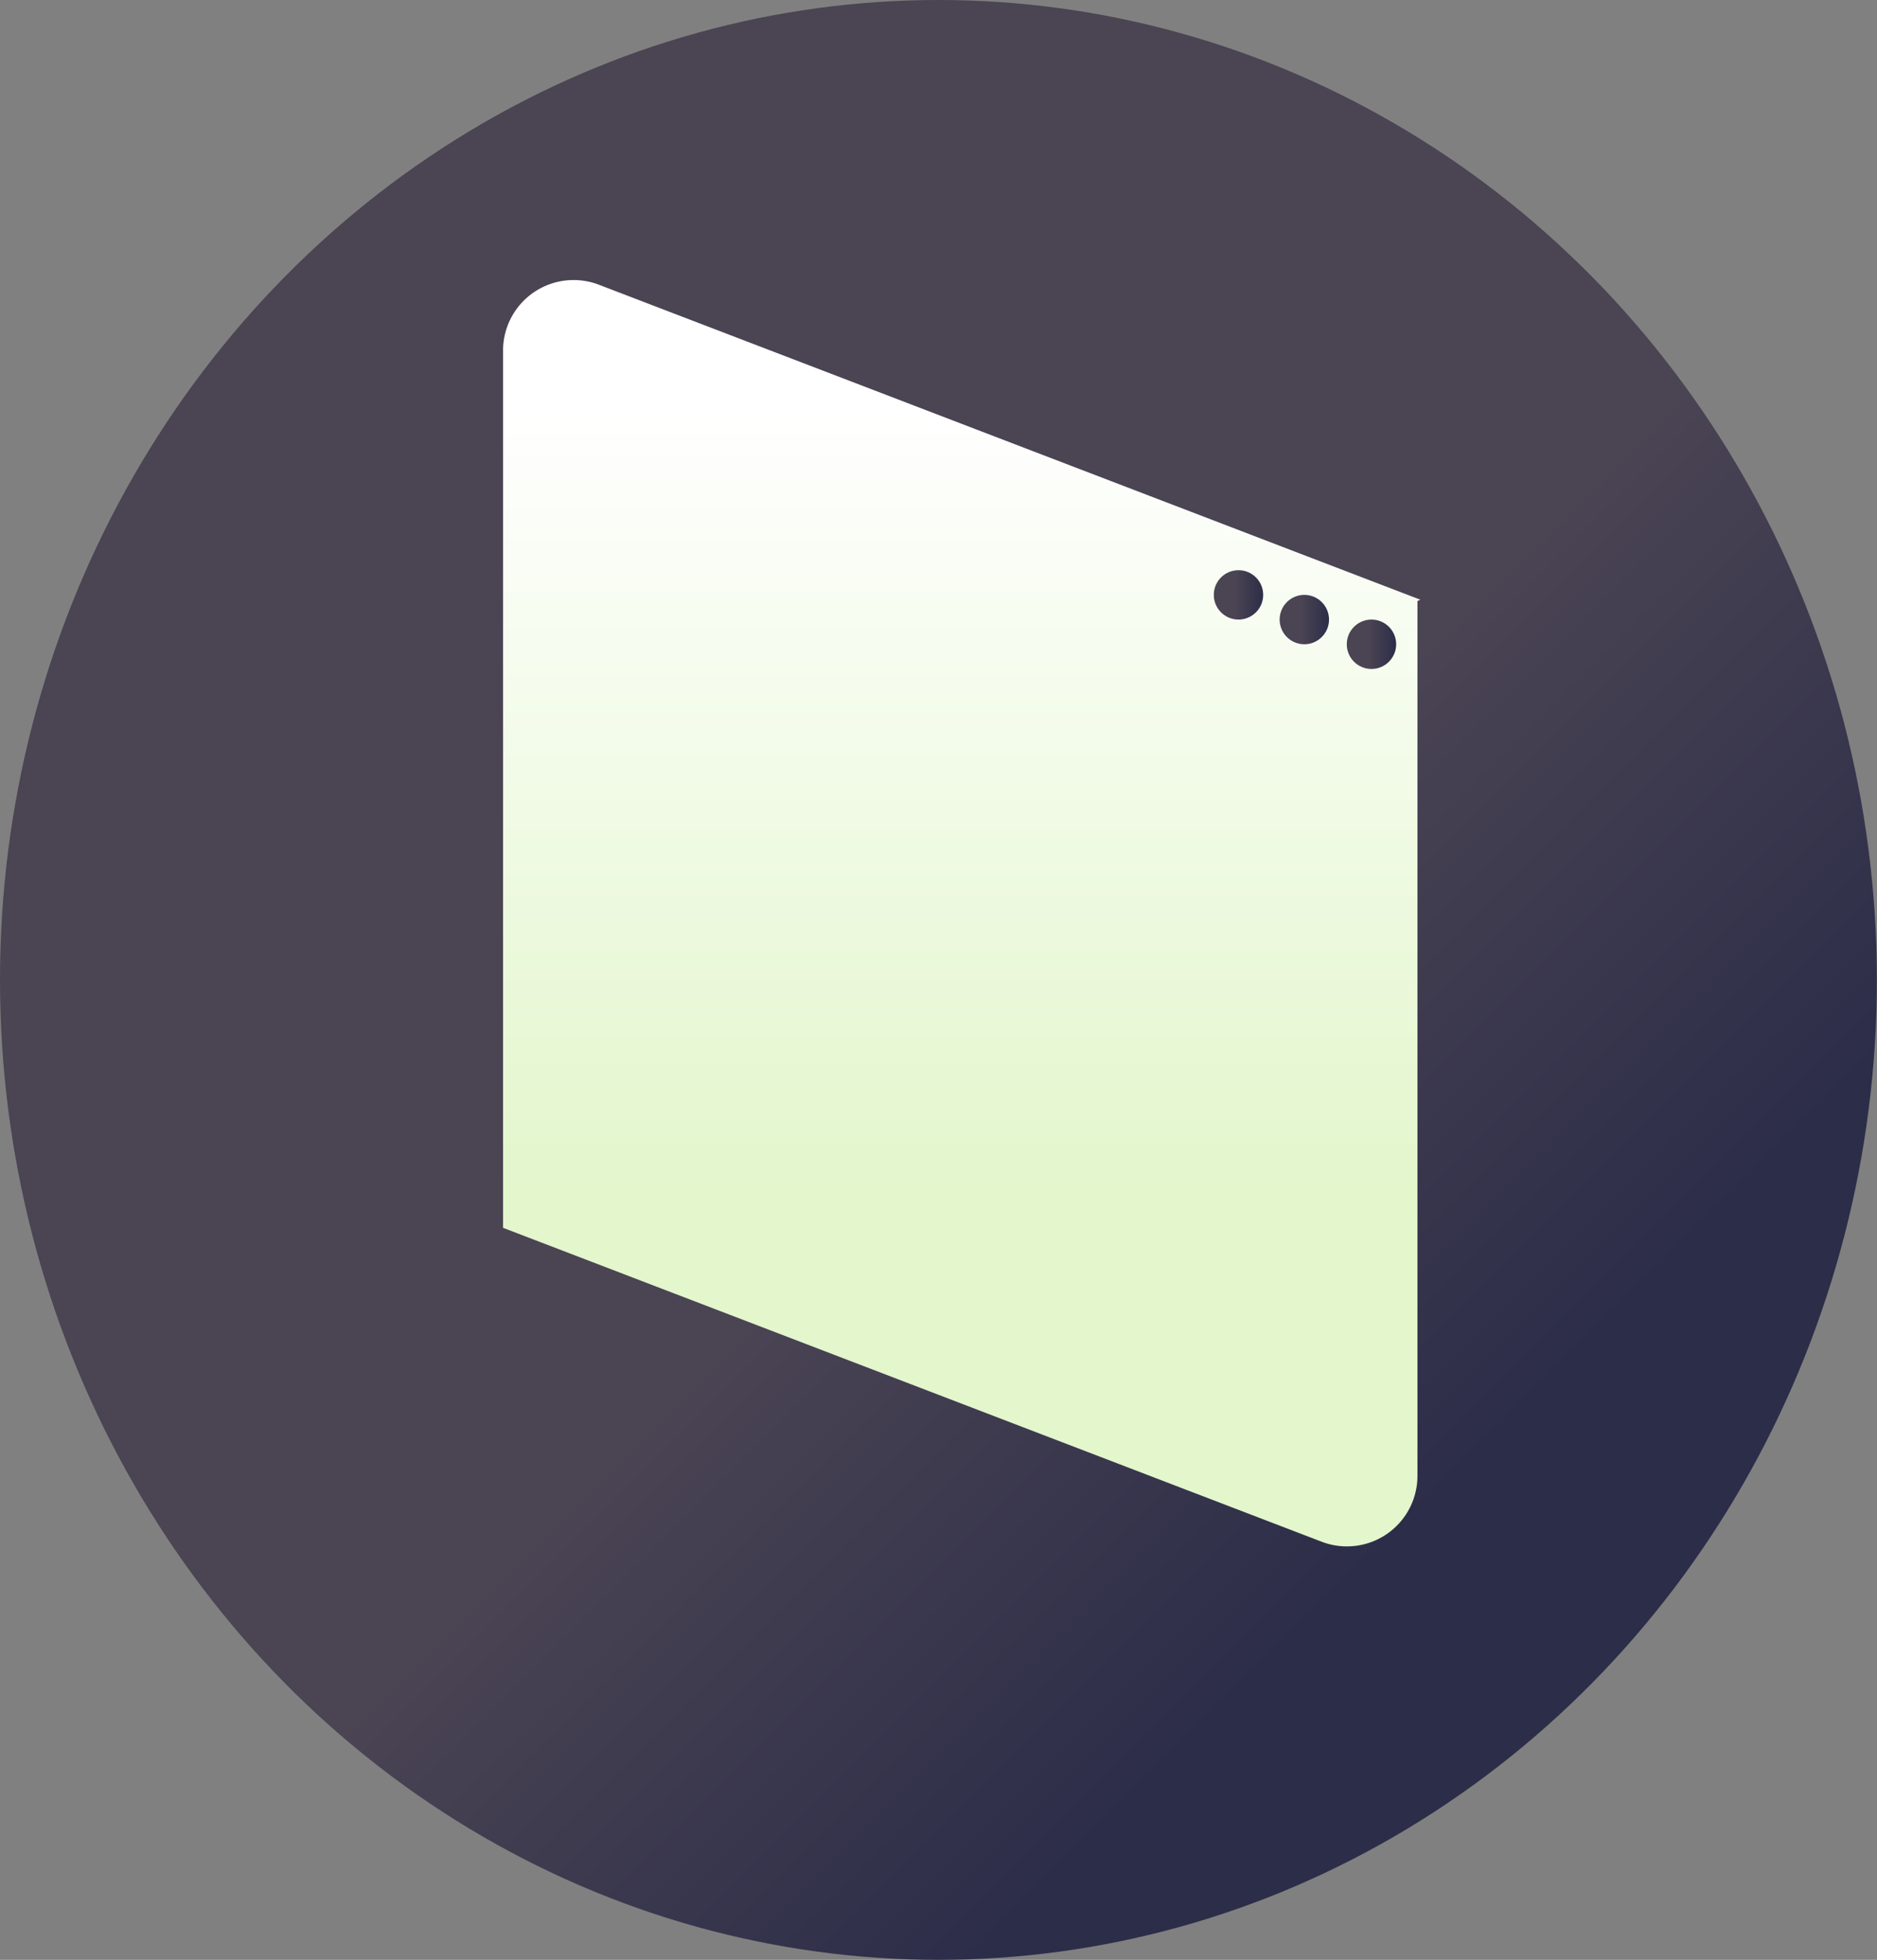
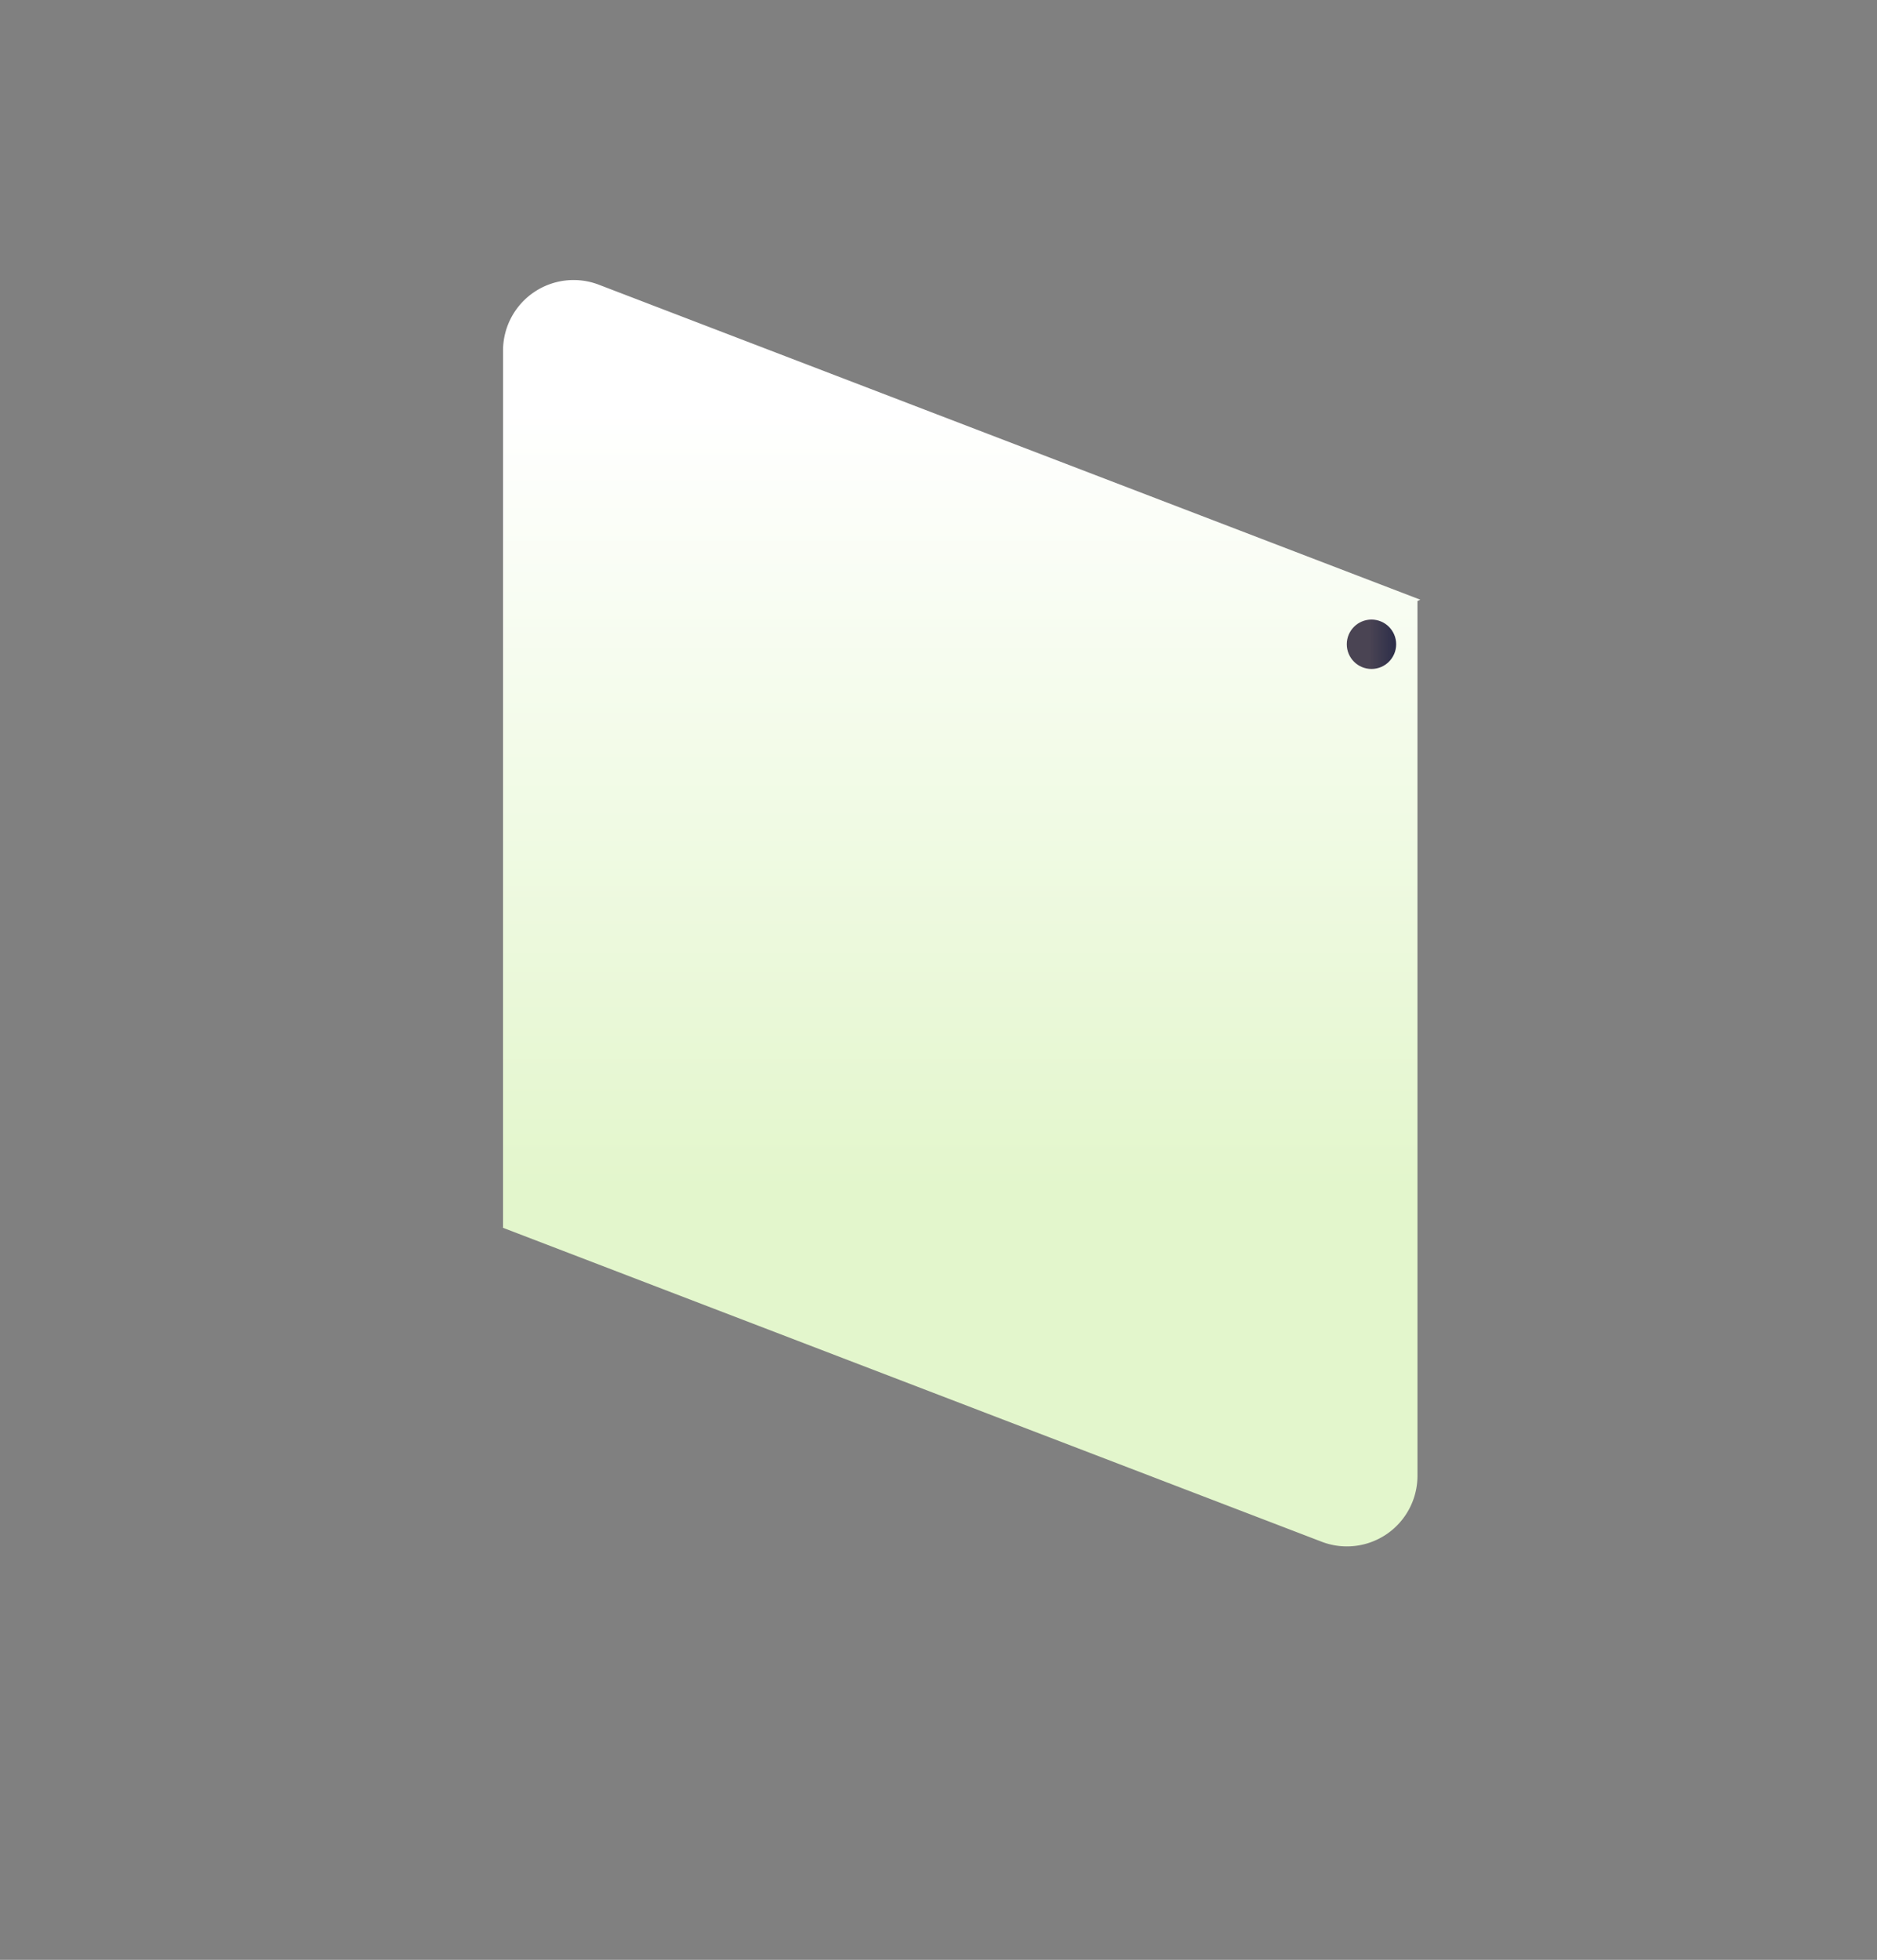
<svg xmlns="http://www.w3.org/2000/svg" xmlns:xlink="http://www.w3.org/1999/xlink" viewBox="0 0 143.69 150">
  <rect x="0" y="0" width="143.69" height="150" fill="#808080" stroke="none" />
  <defs>
    <style>.cls-1{fill:url(#linear-gradient);}.cls-2{fill:url(#linear-gradient-2);}.cls-3{fill:url(#linear-gradient-3);}.cls-4{fill:url(#linear-gradient-4);}.cls-5{fill:url(#linear-gradient-5);}</style>
    <linearGradient id="linear-gradient" x1="50.54" y1="53.68" x2="110.82" y2="114" gradientUnits="userSpaceOnUse">
      <stop offset="0.45" stop-color="#4a4453" />
      <stop offset="1" stop-color="#2c2d49" />
    </linearGradient>
    <linearGradient id="linear-gradient-2" x1="81.75" y1="-258.1" x2="81.75" y2="-198.63" gradientTransform="translate(155.27 -167.16) rotate(180)" gradientUnits="userSpaceOnUse">
      <stop offset="0" stop-color="#e3f6cc" />
      <stop offset="1" stop-color="#fff" />
    </linearGradient>
    <linearGradient id="linear-gradient-3" x1="97.96" y1="47.42" x2="101.74" y2="47.42" xlink:href="#linear-gradient" />
    <linearGradient id="linear-gradient-4" x1="103.1" y1="49.31" x2="106.89" y2="49.31" xlink:href="#linear-gradient" />
    <linearGradient id="linear-gradient-5" x1="92.92" y1="45.53" x2="96.7" y2="45.53" xlink:href="#linear-gradient" />
  </defs>
  <g id="Layer_2" data-name="Layer 2">
    <g id="Super_Layer" data-name="Super Layer">
-       <ellipse class="cls-1" cx="71.84" cy="75" rx="71.84" ry="75" />
      <path class="cls-2" d="M108.51,46v67a5.4,5.4,0,0,1-7.33,5L38.29,93.89l.22.08V26.79a5.4,5.4,0,0,1,7.33-5l62.89,24.11" />
-       <circle class="cls-3" cx="99.85" cy="47.42" r="1.89" />
      <circle class="cls-4" cx="104.99" cy="49.31" r="1.89" />
-       <circle class="cls-5" cx="94.81" cy="45.53" r="1.89" />
    </g>
  </g>
</svg>